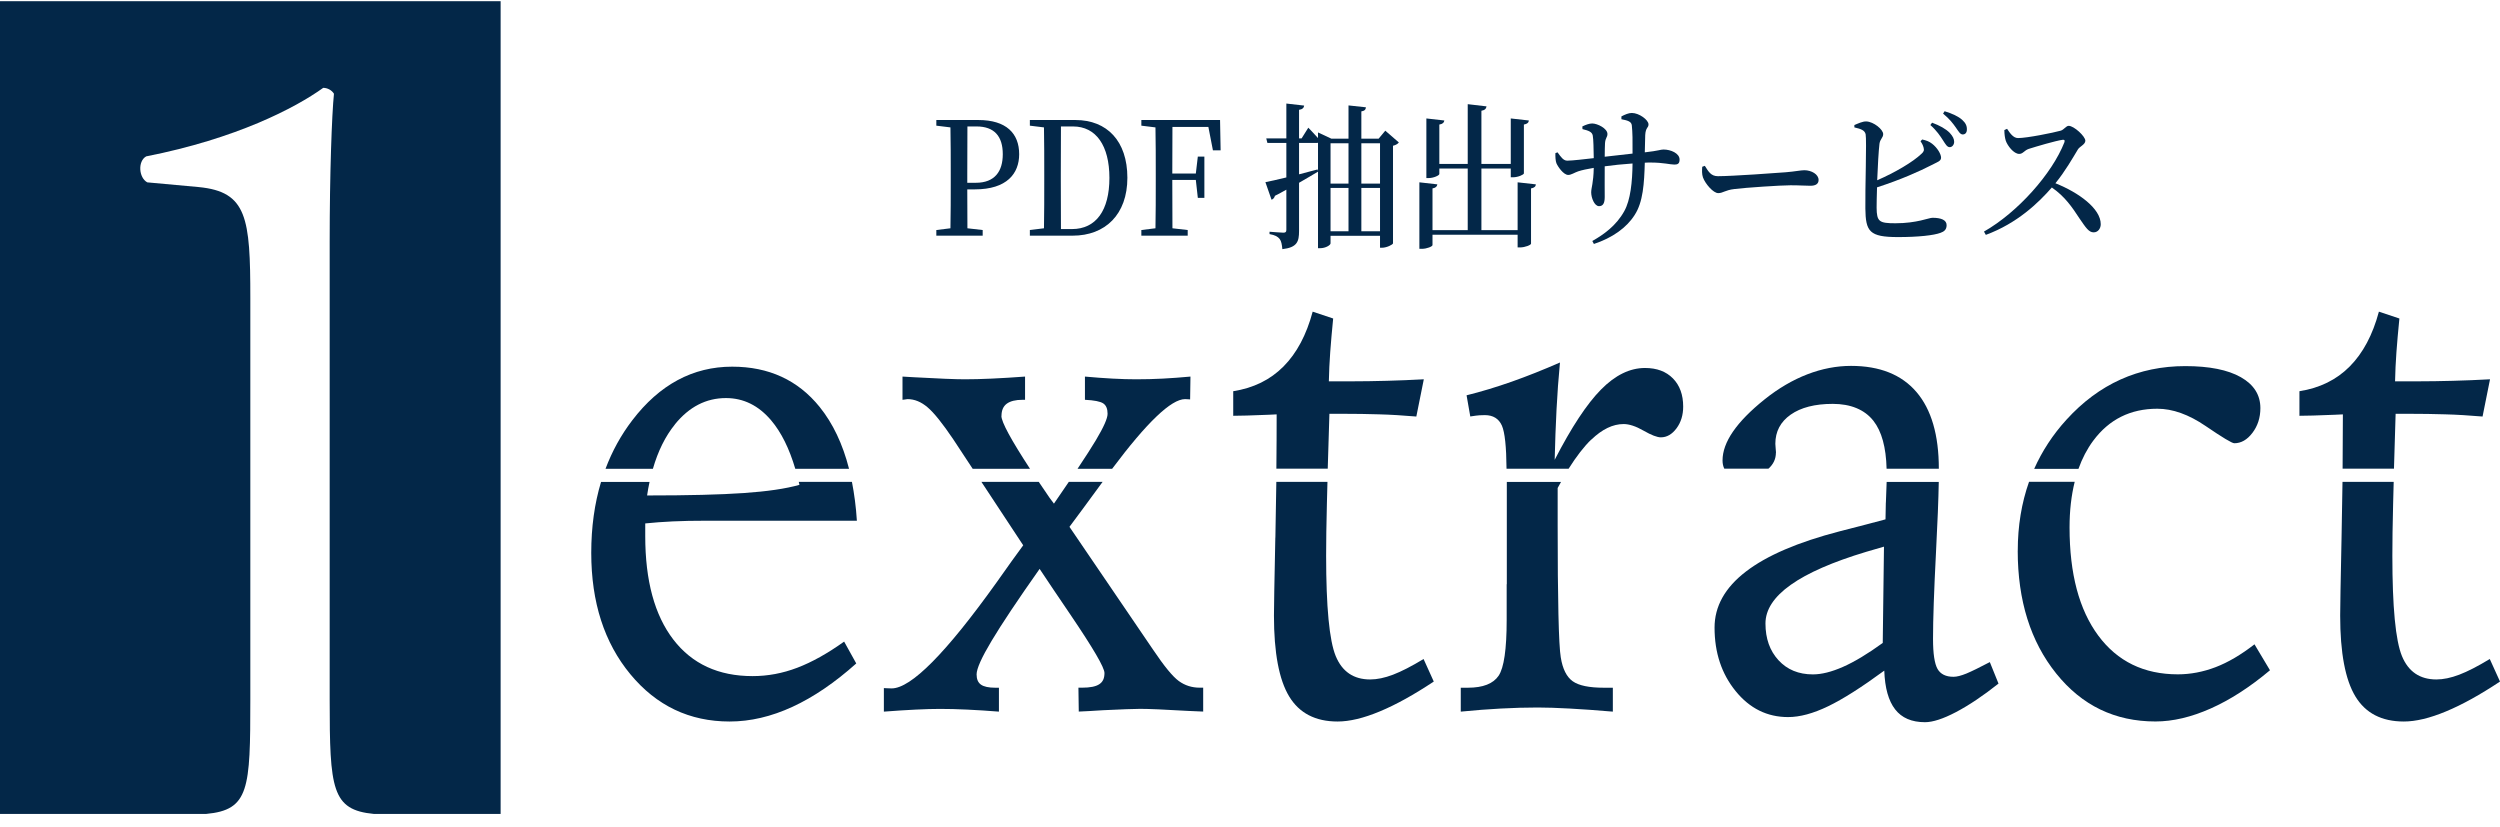
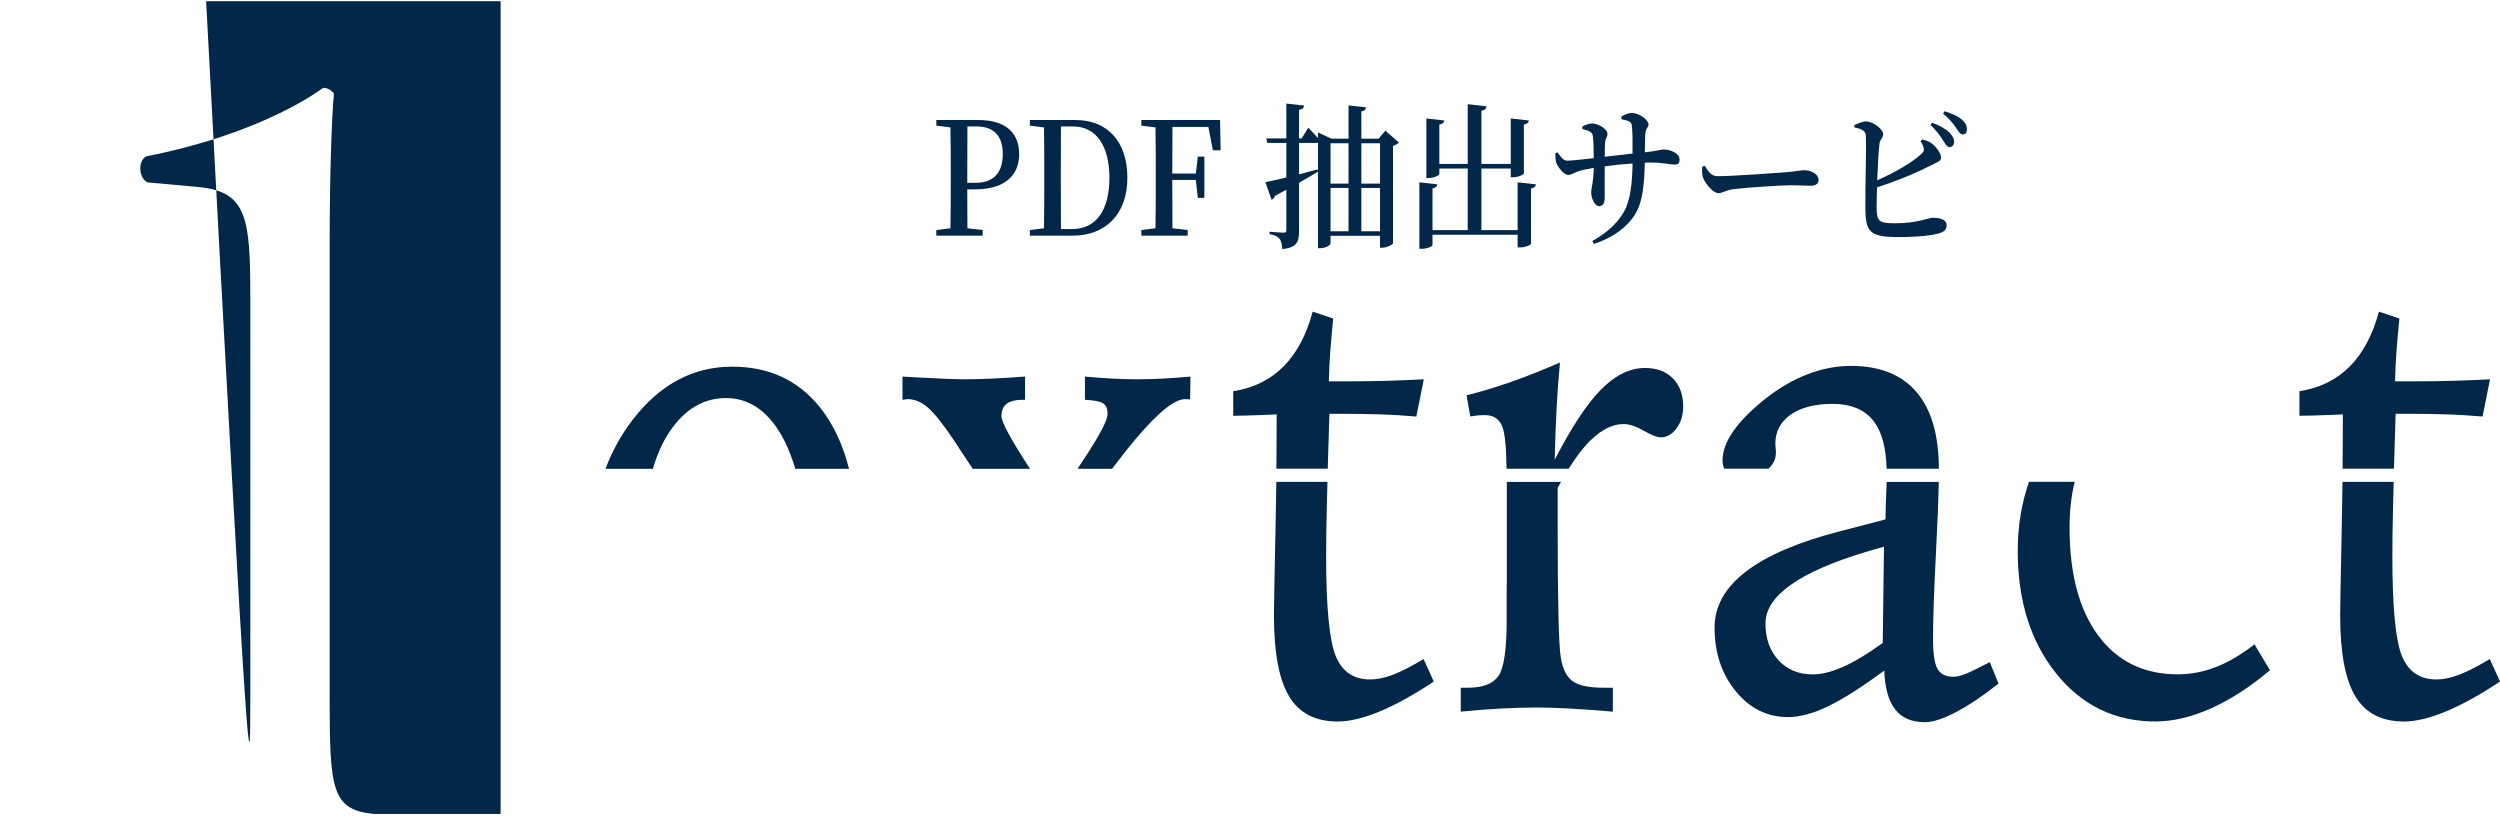
<svg xmlns="http://www.w3.org/2000/svg" width="124" height="41" viewBox="0 0 124 41" fill="none">
  <path d="M47.977 9.393C47.977 10.015 47.977 10.654 47.984 11.323L48.741 11.409V11.689H46.442V11.409L47.142 11.323C47.157 10.568 47.157 9.797 47.157 9.019V8.622C47.157 7.86 47.157 7.081 47.142 6.319L46.442 6.233V5.953H48.529C49.907 5.953 50.551 6.614 50.551 7.649C50.551 8.607 49.943 9.393 48.352 9.393H47.977ZM47.984 6.272C47.977 7.042 47.977 7.821 47.977 8.622V9.066H48.401C49.349 9.066 49.738 8.49 49.738 7.649C49.738 6.762 49.321 6.272 48.437 6.272H47.984Z" fill="#032748" />
  <path d="M53.344 5.953C54.907 5.953 55.918 6.996 55.918 8.817C55.918 10.638 54.822 11.689 53.203 11.689H51.081V11.409L51.781 11.323C51.795 10.568 51.795 9.782 51.795 8.918V8.638C51.795 7.86 51.795 7.081 51.781 6.319L51.081 6.233V5.953H53.344ZM53.167 11.362C54.369 11.362 55.027 10.428 55.027 8.825C55.027 7.221 54.362 6.272 53.224 6.272H52.623C52.616 7.042 52.616 7.821 52.616 8.638V8.91C52.616 9.782 52.616 10.584 52.623 11.362H53.167Z" fill="#032748" />
  <path d="M58.153 6.295C58.146 7.042 58.146 7.805 58.146 8.607H59.313L59.412 7.766H59.737V9.813H59.412L59.313 8.926H58.146C58.146 9.774 58.146 10.552 58.153 11.323L58.91 11.409V11.689H56.611V11.409L57.311 11.323C57.326 10.568 57.326 9.797 57.326 9.019V8.622C57.326 7.86 57.326 7.081 57.311 6.319L56.611 6.233V5.953H60.515L60.543 7.455H60.161L59.935 6.295H58.153Z" fill="#032748" />
  <path d="M69.383 7.066C69.333 7.136 69.227 7.198 69.093 7.229V12.07C69.086 12.132 68.782 12.288 68.548 12.288H68.449V11.697H65.995V12.07C65.995 12.156 65.755 12.311 65.472 12.311H65.373V8.513C65.126 8.661 64.814 8.848 64.433 9.066V11.455C64.433 11.985 64.341 12.273 63.605 12.358C63.584 12.14 63.556 11.961 63.471 11.852C63.379 11.735 63.237 11.658 62.969 11.611V11.494C62.969 11.494 63.535 11.541 63.655 11.541C63.768 11.541 63.803 11.502 63.803 11.401V9.408C63.626 9.51 63.435 9.611 63.237 9.712C63.209 9.813 63.145 9.883 63.068 9.906L62.764 9.035C62.976 8.996 63.351 8.91 63.803 8.801V7.089H62.863L62.806 6.863H63.803V5.136L64.687 5.237C64.673 5.346 64.602 5.424 64.433 5.447V6.863H64.56L64.892 6.334C64.892 6.334 65.161 6.607 65.373 6.848V6.568L66.038 6.879H66.886V5.229L67.749 5.322C67.742 5.431 67.686 5.501 67.523 5.525V6.879H68.379L68.711 6.482L69.383 7.066ZM65.373 8.482V7.081C65.352 7.089 65.324 7.089 65.295 7.089H64.433V8.646C64.73 8.568 65.041 8.49 65.352 8.404L65.373 8.482ZM65.995 7.105V9.105H66.886V7.105H65.995ZM65.995 11.471H66.886V9.323H65.995V11.471ZM67.523 7.105V9.105H68.449V7.105H67.523ZM68.449 11.471V9.323H67.523V11.471H68.449Z" fill="#032748" />
  <path d="M76.179 9.144C76.172 9.245 76.108 9.315 75.939 9.346V12.086C75.939 12.148 75.649 12.272 75.394 12.272H75.274V11.642H71.052V12.156C71.052 12.226 70.769 12.342 70.522 12.342H70.401V9.043L71.292 9.144C71.278 9.245 71.222 9.315 71.052 9.346V11.416H72.799V8.358H71.391V8.63C71.391 8.7 71.109 8.832 70.861 8.832H70.748V5.875L71.639 5.976C71.625 6.077 71.568 6.147 71.391 6.178V8.132H72.799V5.167L73.732 5.276C73.711 5.385 73.661 5.462 73.478 5.494V8.132H74.934V5.875L75.832 5.976C75.818 6.077 75.762 6.147 75.585 6.178V8.599C75.585 8.661 75.295 8.793 75.055 8.793H74.934V8.358H73.478V11.416H75.274V9.043L76.179 9.144Z" fill="#032748" />
  <path d="M80.422 5.774C80.599 5.68 80.783 5.603 80.938 5.603C81.299 5.603 81.766 5.945 81.766 6.171C81.766 6.35 81.624 6.311 81.603 6.7C81.596 6.972 81.589 7.284 81.582 7.556C82.282 7.478 82.36 7.416 82.508 7.416C82.869 7.416 83.307 7.603 83.307 7.914C83.307 8.116 83.215 8.163 83.053 8.163C82.833 8.163 82.508 8.062 81.872 8.062C81.78 8.062 81.681 8.062 81.582 8.07C81.553 9.097 81.497 10.023 81.08 10.661C80.677 11.3 79.969 11.798 79.057 12.101L78.979 11.953C79.545 11.634 80.167 11.191 80.563 10.475C80.874 9.922 80.966 9.011 80.974 8.109C80.5 8.14 79.991 8.194 79.594 8.249C79.588 8.879 79.594 9.471 79.594 9.774C79.594 10.078 79.51 10.226 79.312 10.226C79.085 10.226 78.923 9.813 78.923 9.541C78.923 9.315 79.036 9.081 79.05 8.327C78.732 8.381 78.47 8.435 78.279 8.498C78.095 8.56 77.933 8.677 77.784 8.677C77.551 8.677 77.268 8.264 77.197 8.093C77.155 7.984 77.141 7.766 77.148 7.595L77.254 7.556C77.424 7.79 77.544 7.969 77.735 7.969C77.989 7.969 78.626 7.891 79.05 7.844C79.043 7.4 79.036 6.91 79.001 6.723C78.965 6.544 78.81 6.482 78.491 6.404L78.484 6.272C78.64 6.194 78.824 6.124 78.972 6.124C79.234 6.124 79.729 6.373 79.729 6.645C79.729 6.817 79.63 6.824 79.609 7.097C79.602 7.237 79.594 7.509 79.594 7.774C80.012 7.727 80.542 7.665 80.974 7.618C80.981 6.996 80.974 6.544 80.938 6.217C80.917 6.031 80.747 5.976 80.422 5.914V5.774Z" fill="#032748" />
  <path d="M84.559 8.225C84.743 8.513 84.863 8.739 85.209 8.739C85.909 8.739 88.186 8.576 88.575 8.544C89.049 8.505 89.318 8.443 89.495 8.443C89.848 8.443 90.202 8.646 90.202 8.926C90.202 9.113 90.067 9.214 89.799 9.214C89.53 9.214 89.282 9.19 88.809 9.19C88.335 9.19 86.56 9.307 86.022 9.377C85.556 9.432 85.464 9.579 85.223 9.579C84.983 9.579 84.587 9.128 84.467 8.801C84.41 8.638 84.417 8.443 84.431 8.272L84.559 8.225Z" fill="#032748" />
  <path d="M95.343 6.918C95.541 6.965 95.683 7.011 95.831 7.128C96.093 7.33 96.277 7.642 96.277 7.821C96.277 8 96.079 8.039 95.81 8.186C95.237 8.482 94.268 8.918 93.101 9.292C93.087 9.72 93.08 10.093 93.08 10.303C93.087 10.996 93.207 11.074 94.014 11.074C95.082 11.074 95.668 10.802 95.852 10.802C96.291 10.802 96.552 10.918 96.552 11.167C96.552 11.393 96.425 11.486 96.248 11.549C95.916 11.673 95.152 11.759 94.141 11.759C92.72 11.759 92.536 11.486 92.522 10.342C92.507 9.401 92.592 6.957 92.536 6.661C92.493 6.466 92.317 6.396 91.977 6.319V6.202C92.147 6.132 92.387 6.015 92.571 6.023C92.932 6.038 93.406 6.42 93.406 6.653C93.406 6.832 93.257 6.887 93.222 7.128C93.179 7.478 93.137 8.233 93.109 8.941C94 8.552 94.876 8.039 95.308 7.626C95.421 7.525 95.449 7.455 95.407 7.307C95.371 7.182 95.308 7.073 95.258 7.003L95.343 6.918ZM95.831 6.085C96.206 6.225 96.51 6.389 96.708 6.591C96.864 6.762 96.927 6.894 96.927 7.042C96.92 7.19 96.821 7.307 96.694 7.299C96.574 7.291 96.496 7.151 96.376 6.965C96.241 6.754 96.064 6.482 95.746 6.202L95.831 6.085ZM96.453 5.517C96.835 5.634 97.132 5.774 97.316 5.937C97.5 6.101 97.564 6.248 97.557 6.428C97.557 6.575 97.479 6.669 97.352 6.669C97.224 6.669 97.147 6.521 97.005 6.319C96.871 6.132 96.722 5.922 96.376 5.634L96.453 5.517Z" fill="#032748" />
-   <path d="M99.551 6.389C99.692 6.599 99.855 6.848 100.095 6.848C100.541 6.848 101.849 6.583 102.21 6.482C102.373 6.435 102.479 6.241 102.606 6.241C102.868 6.241 103.433 6.762 103.433 6.98C103.433 7.167 103.15 7.268 103.066 7.408C102.825 7.805 102.429 8.505 101.948 9.089C103.101 9.548 104.197 10.342 104.197 11.12C104.197 11.323 104.07 11.525 103.843 11.525C103.603 11.525 103.454 11.284 103.157 10.856C102.776 10.272 102.422 9.751 101.771 9.299C101.121 10.046 100.06 11.074 98.497 11.65L98.405 11.486C100.074 10.537 101.786 8.614 102.394 7.058C102.429 6.949 102.387 6.926 102.309 6.933C101.934 6.988 100.994 7.268 100.626 7.385C100.399 7.463 100.343 7.634 100.152 7.634C99.883 7.634 99.572 7.229 99.487 6.98C99.445 6.848 99.416 6.661 99.416 6.451L99.551 6.389Z" fill="#032748" />
-   <path d="M24.831 0.061H0V40.371H10.223C12.361 40.174 12.416 39.142 12.416 34.697V14.784C12.416 10.802 12.255 9.512 9.86 9.279L7.305 9.045C6.878 8.812 6.827 7.992 7.251 7.756C11.723 6.876 14.648 5.353 16.032 4.357C16.244 4.357 16.458 4.474 16.564 4.65C16.458 5.704 16.352 8.633 16.352 11.972V34.697C16.352 39.142 16.456 40.171 18.544 40.371H24.831V0.061Z" fill="#032748" />
+   <path d="M24.831 0.061H0H10.223C12.361 40.174 12.416 39.142 12.416 34.697V14.784C12.416 10.802 12.255 9.512 9.86 9.279L7.305 9.045C6.878 8.812 6.827 7.992 7.251 7.756C11.723 6.876 14.648 5.353 16.032 4.357C16.244 4.357 16.458 4.474 16.564 4.65C16.458 5.704 16.352 8.633 16.352 11.972V34.697C16.352 39.142 16.456 40.171 18.544 40.371H24.831V0.061Z" fill="#032748" />
  <path d="M33.475 21.049C34.178 20.18 35.022 19.744 36.007 19.744C36.879 19.744 37.629 20.115 38.253 20.854C38.753 21.446 39.149 22.247 39.446 23.252H42.112C41.799 22.024 41.313 21.002 40.655 20.185C39.578 18.852 38.131 18.187 36.316 18.187C34.366 18.187 32.714 19.075 31.361 20.847C30.802 21.578 30.361 22.38 30.034 23.252H32.384C32.636 22.377 32.999 21.64 33.478 21.049H33.475Z" fill="#032748" />
-   <path d="M39.653 24.048C38.977 24.24 38.055 24.375 36.891 24.455C35.726 24.536 34.128 24.575 32.096 24.575C32.129 24.341 32.171 24.121 32.218 23.903H29.812C29.489 24.977 29.326 26.149 29.326 27.421C29.326 29.872 29.972 31.878 31.266 33.442C32.558 35.006 34.201 35.787 36.19 35.787C37.216 35.787 38.255 35.543 39.307 35.058C40.358 34.573 41.412 33.854 42.47 32.907L41.869 31.823C41.049 32.409 40.273 32.843 39.545 33.12C38.816 33.398 38.079 33.535 37.329 33.535C35.636 33.535 34.326 32.931 33.397 31.722C32.468 30.513 32.004 28.803 32.004 26.59V25.962C32.424 25.918 32.881 25.885 33.373 25.861C33.866 25.838 34.406 25.828 34.991 25.828H42.501C42.458 25.14 42.373 24.502 42.256 23.9H39.618C39.63 23.949 39.641 23.996 39.653 24.048Z" fill="#032748" />
  <path d="M58.785 19.796C58.846 19.796 58.898 19.799 58.938 19.804C58.978 19.809 59.009 19.811 59.03 19.811L59.047 18.678C58.575 18.722 58.118 18.756 57.677 18.779C57.236 18.802 56.795 18.813 56.352 18.813C56.003 18.813 55.614 18.802 55.183 18.779C54.752 18.756 54.294 18.722 53.813 18.678V19.83C54.276 19.853 54.577 19.913 54.721 20.009C54.865 20.105 54.936 20.276 54.936 20.525C54.936 20.751 54.742 21.186 54.358 21.83C54.148 22.183 53.842 22.657 53.446 23.252H55.162C56.885 20.95 58.092 19.796 58.78 19.796H58.785Z" fill="#032748" />
-   <path d="M52.274 24.979L52.059 24.691C51.869 24.414 51.689 24.149 51.522 23.9H48.677L50.751 27.047C50.433 27.475 49.992 28.093 49.426 28.894C46.923 32.394 45.188 34.145 44.224 34.145C44.12 34.145 44.043 34.142 43.986 34.137C43.929 34.132 43.88 34.129 43.84 34.129V35.297C44.415 35.253 44.941 35.219 45.417 35.196C45.893 35.172 46.296 35.162 46.624 35.162C47.025 35.162 47.472 35.172 47.97 35.196C48.467 35.219 48.993 35.253 49.547 35.297V34.111H49.363C49.035 34.111 48.8 34.059 48.656 33.958C48.512 33.857 48.439 33.688 48.439 33.45C48.439 33.167 48.689 32.612 49.186 31.782C49.683 30.951 50.475 29.763 51.565 28.217C51.953 28.803 52.467 29.566 53.104 30.503C54.221 32.153 54.782 33.11 54.782 33.382C54.782 33.655 54.695 33.828 54.52 33.94C54.346 34.054 54.063 34.109 53.674 34.109H53.49L53.507 35.294C53.785 35.284 54.183 35.261 54.707 35.227C55.64 35.183 56.255 35.159 56.552 35.159C56.974 35.159 57.764 35.193 58.924 35.261C59.242 35.271 59.494 35.284 59.678 35.294V34.109H59.508C59.119 34.109 58.773 34 58.469 33.779C58.165 33.559 57.738 33.037 57.184 32.212L53.045 26.131C53.434 25.612 53.964 24.894 54.631 23.98C54.65 23.952 54.669 23.929 54.69 23.9H53.014C52.79 24.232 52.545 24.59 52.276 24.979H52.274Z" fill="#032748" />
  <path d="M49.674 20.626C49.674 20.356 49.761 20.154 49.935 20.024C50.11 19.895 50.371 19.83 50.72 19.83H50.843V18.678C50.247 18.722 49.697 18.756 49.188 18.779C48.681 18.802 48.236 18.813 47.856 18.813C47.394 18.813 46.557 18.779 45.348 18.712C45.091 18.701 44.896 18.688 44.764 18.678V19.83C44.794 19.83 44.839 19.824 44.893 19.814C44.95 19.804 44.988 19.796 45.009 19.796C45.358 19.796 45.69 19.931 46.008 20.203C46.327 20.473 46.753 21.005 47.286 21.796L48.245 23.252H51.088C50.145 21.806 49.669 20.93 49.669 20.626H49.674Z" fill="#032748" />
  <path d="M63.256 26.666C63.209 28.884 63.188 30.176 63.188 30.536C63.188 32.378 63.44 33.712 63.942 34.542C64.444 35.372 65.246 35.787 66.344 35.787C66.938 35.787 67.636 35.621 68.438 35.286C69.239 34.954 70.13 34.459 71.115 33.805L70.609 32.687C70.012 33.048 69.508 33.307 69.093 33.465C68.678 33.623 68.301 33.701 67.961 33.701C67.141 33.701 66.571 33.315 66.252 32.542C65.934 31.769 65.776 30.106 65.776 27.553C65.776 26.876 65.788 26.02 65.814 24.987C65.821 24.668 65.831 24.302 65.842 23.9H63.306C63.294 24.787 63.28 25.708 63.259 26.666H63.256Z" fill="#032748" />
  <path d="M65.941 20.525H66.665C67.24 20.525 67.818 20.533 68.395 20.551C68.975 20.566 69.593 20.605 70.25 20.66L70.621 18.813C70.005 18.846 69.395 18.872 68.789 18.888C68.183 18.904 67.589 18.914 67.004 18.914H65.911C65.92 18.439 65.944 17.957 65.979 17.466C66.014 16.976 66.064 16.418 66.125 15.798L65.109 15.458C64.8 16.61 64.32 17.515 63.662 18.177C63.004 18.839 62.175 19.246 61.168 19.404V20.623C61.486 20.623 62.071 20.608 62.922 20.572C63.096 20.561 63.231 20.553 63.322 20.553C63.322 21.412 63.318 22.31 63.308 23.246H65.856C65.88 22.465 65.906 21.56 65.939 20.52L65.941 20.525Z" fill="#032748" />
  <path d="M74.731 28.977V30.757C74.731 32.202 74.597 33.123 74.331 33.517C74.064 33.911 73.555 34.111 72.808 34.111H72.454V35.297C73.142 35.229 73.8 35.177 74.432 35.144C75.064 35.11 75.676 35.092 76.27 35.092C76.702 35.092 77.23 35.11 77.857 35.144C78.482 35.177 79.196 35.229 79.997 35.297V34.111H79.552C78.823 34.111 78.307 34.005 78.005 33.789C77.704 33.574 77.506 33.18 77.414 32.604C77.362 32.3 77.324 31.584 77.298 30.461C77.272 29.338 77.26 27.872 77.26 26.066V24.204C77.317 24.1 77.371 24.001 77.428 23.903H74.738V28.98L74.731 28.977Z" fill="#032748" />
  <path d="M78.932 21.804C79.465 21.29 80 21.033 80.532 21.033C80.808 21.033 81.141 21.142 81.525 21.363C81.909 21.583 82.194 21.692 82.378 21.692C82.675 21.692 82.934 21.542 83.156 21.244C83.377 20.945 83.486 20.585 83.486 20.167C83.486 19.581 83.316 19.114 82.977 18.769C82.637 18.424 82.178 18.252 81.591 18.252C80.841 18.252 80.115 18.608 79.413 19.319C78.71 20.029 77.942 21.194 77.112 22.808C77.133 21.926 77.164 21.096 77.204 20.31C77.244 19.526 77.301 18.748 77.374 17.98C76.553 18.34 75.757 18.657 74.988 18.929C74.22 19.199 73.47 19.427 72.742 19.607L72.926 20.657C73.14 20.623 73.296 20.603 73.388 20.598C73.48 20.592 73.567 20.59 73.649 20.59C74.059 20.59 74.342 20.766 74.496 21.114C74.639 21.441 74.715 22.157 74.724 23.249H77.803C78.189 22.637 78.564 22.151 78.927 21.801L78.932 21.804Z" fill="#032748" />
  <path d="M93.537 24.93C93.528 25.291 93.521 25.568 93.521 25.76C92.976 25.908 92.217 26.105 91.244 26.354C87.109 27.428 85.042 29.019 85.042 31.13C85.042 32.373 85.391 33.424 86.089 34.28C86.786 35.139 87.654 35.567 88.689 35.567C89.273 35.567 89.936 35.388 90.673 35.032C91.411 34.677 92.34 34.085 93.46 33.263C93.49 34.122 93.669 34.762 93.999 35.185C94.327 35.608 94.82 35.821 95.478 35.821C95.866 35.821 96.38 35.655 97.017 35.32C97.653 34.986 98.356 34.516 99.126 33.906L98.695 32.84C98.181 33.11 97.795 33.299 97.533 33.408C97.271 33.514 97.059 33.569 96.894 33.569C96.515 33.569 96.251 33.439 96.102 33.18C95.954 32.92 95.878 32.422 95.878 31.688C95.878 30.718 95.928 29.294 96.024 27.421C96.102 25.944 96.147 24.777 96.163 23.903H93.578C93.57 24.16 93.559 24.502 93.54 24.93H93.537ZM93.384 31.89C92.635 32.433 91.979 32.827 91.414 33.076C90.85 33.325 90.353 33.45 89.921 33.45C89.214 33.45 88.644 33.216 88.213 32.747C87.781 32.277 87.567 31.67 87.567 30.925C87.567 29.558 89.233 28.373 92.569 27.369C92.958 27.257 93.25 27.172 93.445 27.114L93.384 31.89Z" fill="#032748" />
  <path d="M88.09 22.455C88.09 22.411 88.085 22.338 88.073 22.242C88.064 22.146 88.057 22.071 88.057 22.014C88.057 21.404 88.311 20.922 88.818 20.566C89.325 20.211 90.02 20.032 90.904 20.032C91.788 20.032 92.479 20.312 92.92 20.87C93.332 21.394 93.549 22.188 93.575 23.249H96.166C96.166 21.578 95.796 20.309 95.058 19.446C94.32 18.582 93.236 18.148 91.81 18.148C90.383 18.148 88.901 18.704 87.515 19.817C86.129 20.93 85.438 21.936 85.438 22.839C85.438 23 85.469 23.132 85.525 23.246H87.715C87.96 23.028 88.085 22.764 88.085 22.45L88.09 22.455Z" fill="#032748" />
  <path d="M100.079 27.317C100.079 29.789 100.715 31.82 101.988 33.406C103.261 34.993 104.902 35.785 106.912 35.785C107.775 35.785 108.687 35.569 109.651 35.141C110.615 34.713 111.596 34.08 112.591 33.245L111.822 31.958C111.155 32.477 110.512 32.855 109.892 33.092C109.272 33.328 108.647 33.447 108.023 33.447C106.339 33.447 105.024 32.806 104.074 31.525C103.124 30.243 102.65 28.456 102.65 26.162C102.65 25.324 102.738 24.572 102.905 23.898H100.64C100.27 24.946 100.081 26.084 100.081 27.314L100.079 27.317Z" fill="#032748" />
-   <path d="M103.827 21.856C104.612 20.8 105.67 20.273 107.004 20.273C107.764 20.273 108.56 20.559 109.397 21.129C110.234 21.7 110.708 21.985 110.821 21.985C111.16 21.985 111.46 21.814 111.721 21.469C111.983 21.124 112.115 20.714 112.115 20.242C112.115 19.588 111.792 19.077 111.146 18.709C110.5 18.343 109.581 18.159 108.391 18.159C106.071 18.159 104.107 19.046 102.495 20.818C101.819 21.56 101.288 22.375 100.895 23.257H103.091C103.278 22.735 103.52 22.268 103.825 21.858L103.827 21.856Z" fill="#032748" />
  <path d="M118.826 20.525H119.549C120.124 20.525 120.702 20.533 121.28 20.551C121.859 20.566 122.477 20.605 123.135 20.66L123.505 18.813C122.89 18.846 122.279 18.872 121.673 18.888C121.067 18.904 120.473 18.914 119.889 18.914H118.795C118.804 18.439 118.828 17.957 118.863 17.466C118.899 16.976 118.948 16.418 119.01 15.798L117.994 15.458C117.685 16.61 117.204 17.515 116.546 18.177C115.889 18.839 115.059 19.246 114.052 19.404V20.623C114.37 20.623 114.955 20.608 115.806 20.572C115.98 20.561 116.115 20.553 116.207 20.553C116.207 21.412 116.202 22.31 116.193 23.246H118.741C118.764 22.465 118.79 21.56 118.823 20.52L118.826 20.525Z" fill="#032748" />
  <path d="M118.725 23.9H116.188C116.176 24.787 116.162 25.708 116.141 26.666C116.094 28.884 116.073 30.176 116.073 30.536C116.073 32.378 116.325 33.712 116.827 34.542C117.329 35.372 118.131 35.787 119.229 35.787C119.823 35.787 120.521 35.621 121.322 35.286C122.124 34.954 123.015 34.459 124 33.805L123.493 32.687C122.897 33.048 122.393 33.307 121.978 33.465C121.563 33.623 121.186 33.701 120.846 33.701C120.026 33.701 119.455 33.315 119.137 32.542C118.819 31.769 118.661 30.106 118.661 27.553C118.661 26.876 118.673 26.02 118.699 24.987C118.706 24.668 118.715 24.302 118.727 23.9H118.725Z" fill="#032748" />
</svg>